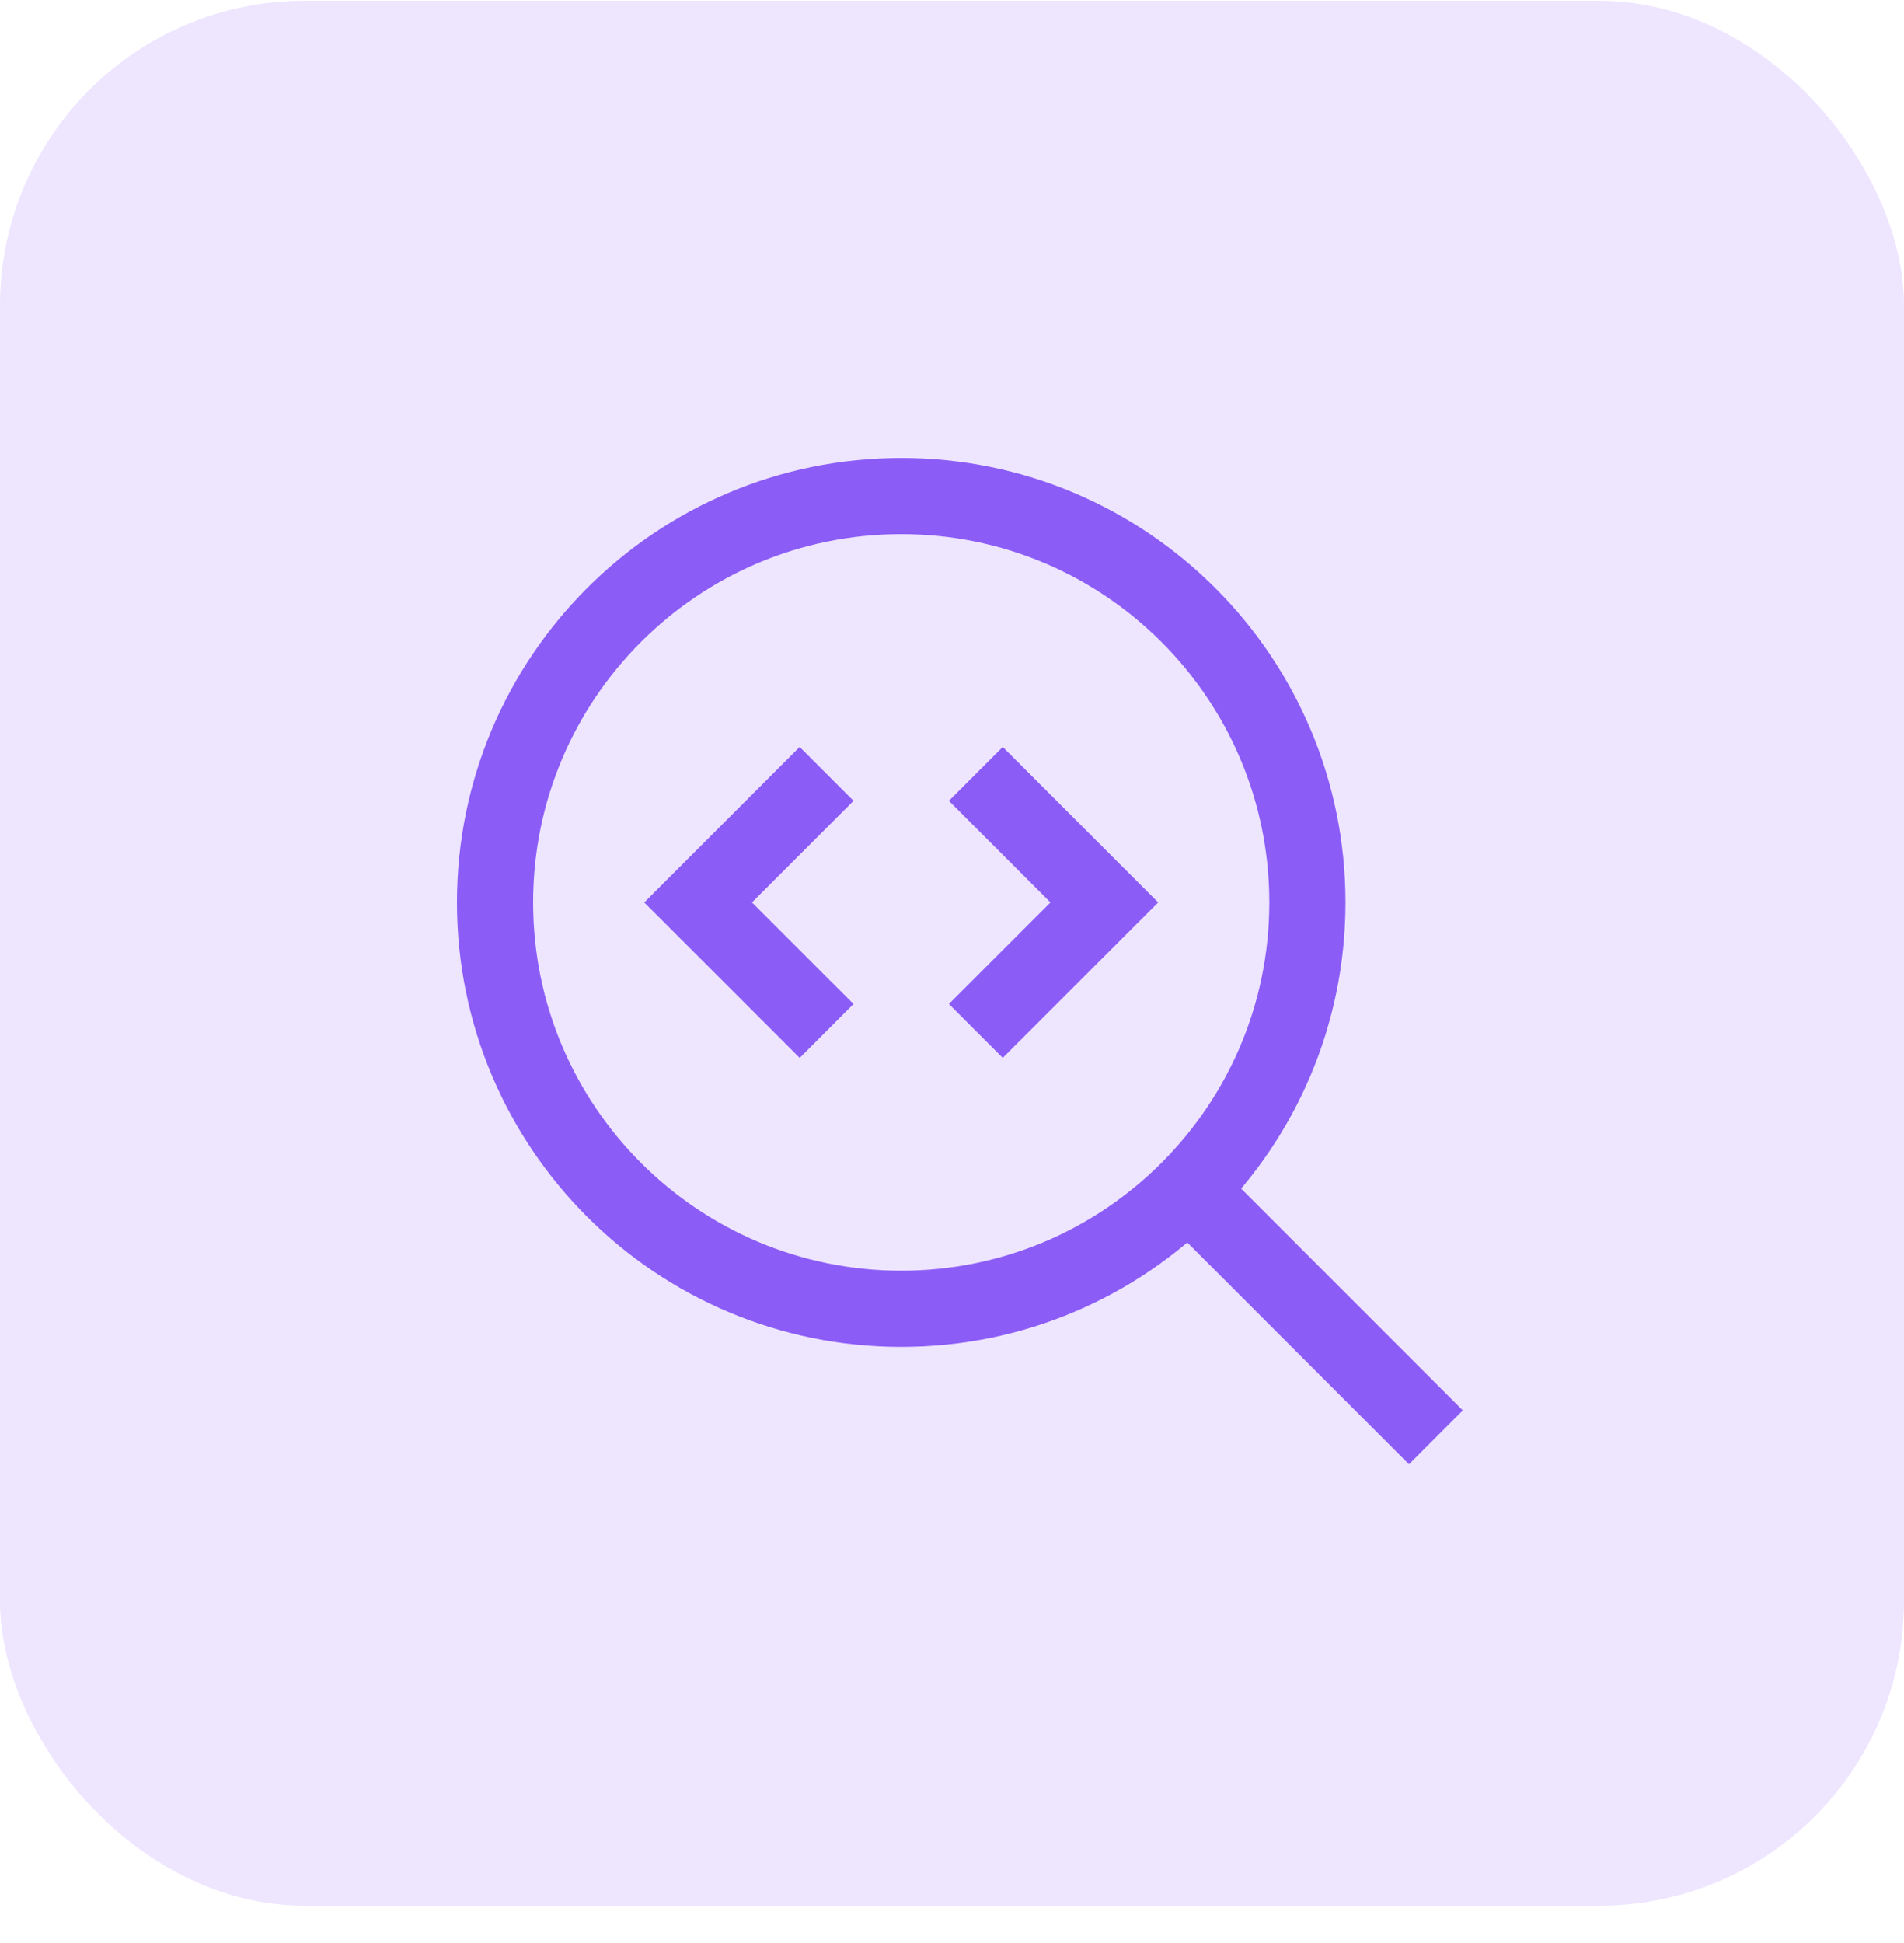
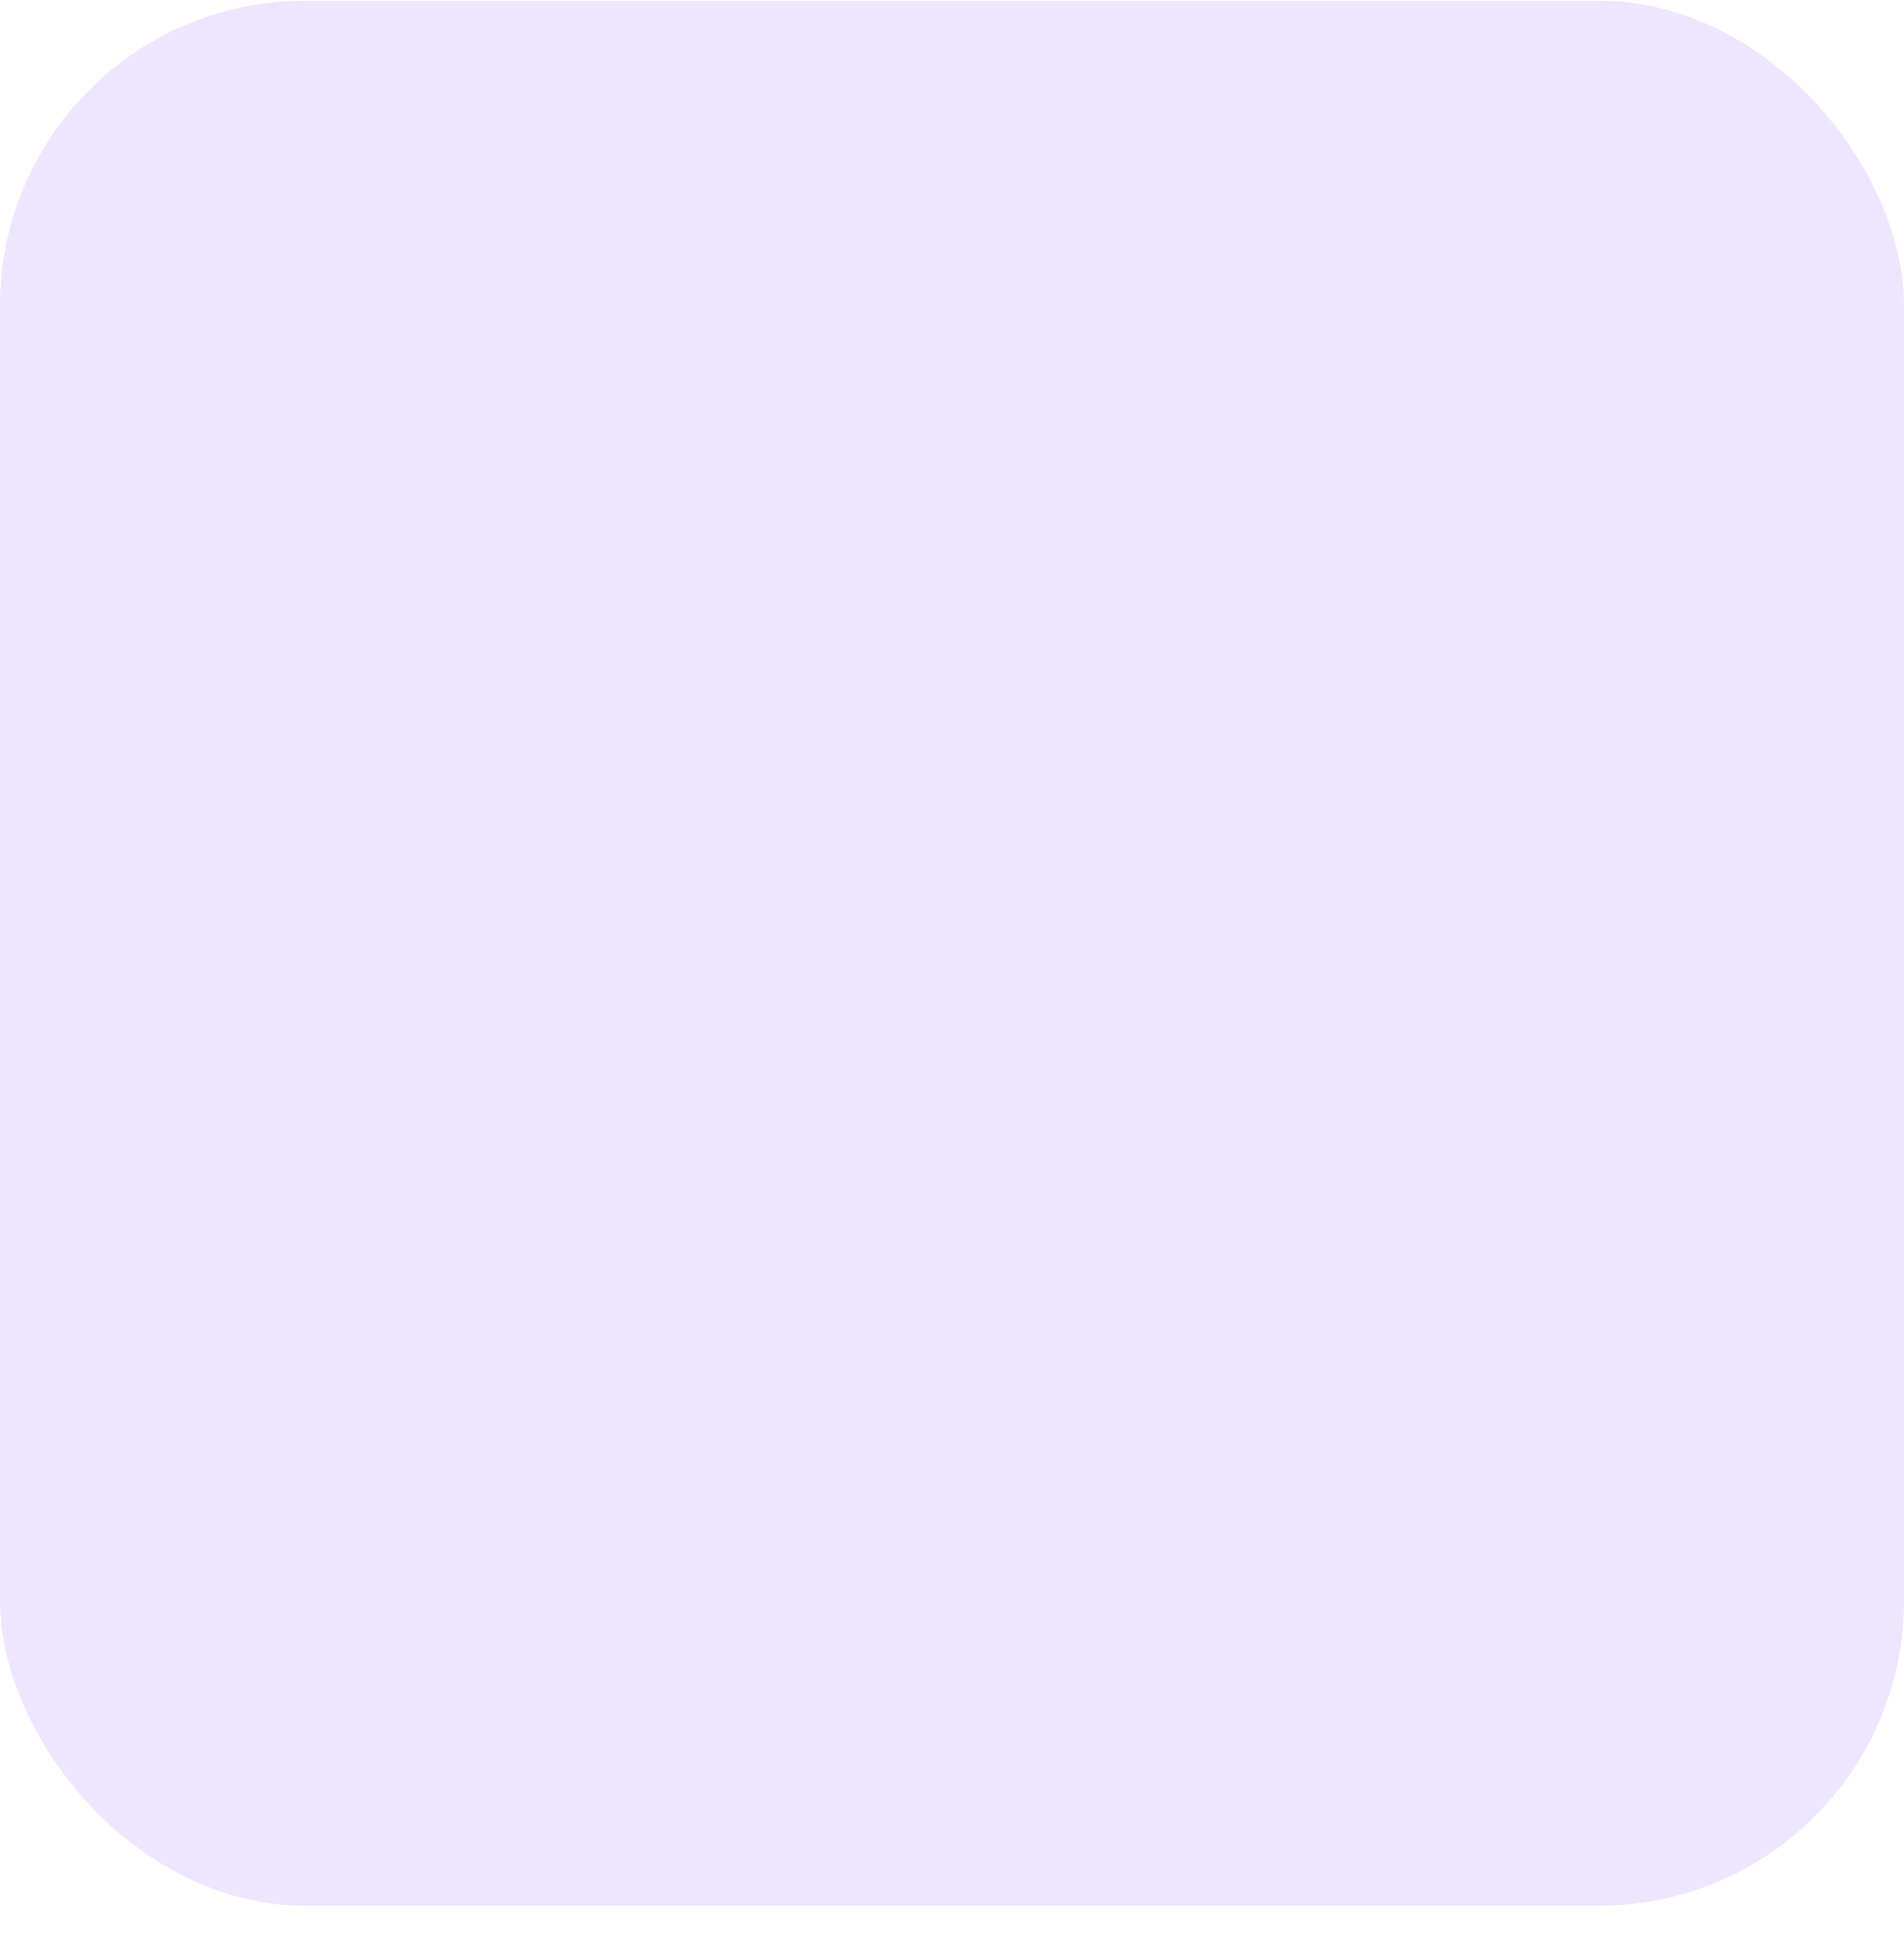
<svg xmlns="http://www.w3.org/2000/svg" width="50" height="51" viewBox="0 0 50 51" fill="none">
  <rect y="0.02" width="50" height="50" rx="8" fill="#EEE5FF" />
-   <path d="M21 21.02L18.333 23.687L21 26.353M26.333 26.353L29 23.687L26.333 21.02M37 37.02L31.267 31.287M34.333 23.687C34.333 29.578 29.558 34.353 23.667 34.353C17.776 34.353 13 29.578 13 23.687C13 17.796 17.776 13.02 23.667 13.02C29.558 13.02 34.333 17.796 34.333 23.687Z" stroke="#8B5CF6" stroke-width="2" stroke-linecap="square" />
</svg>